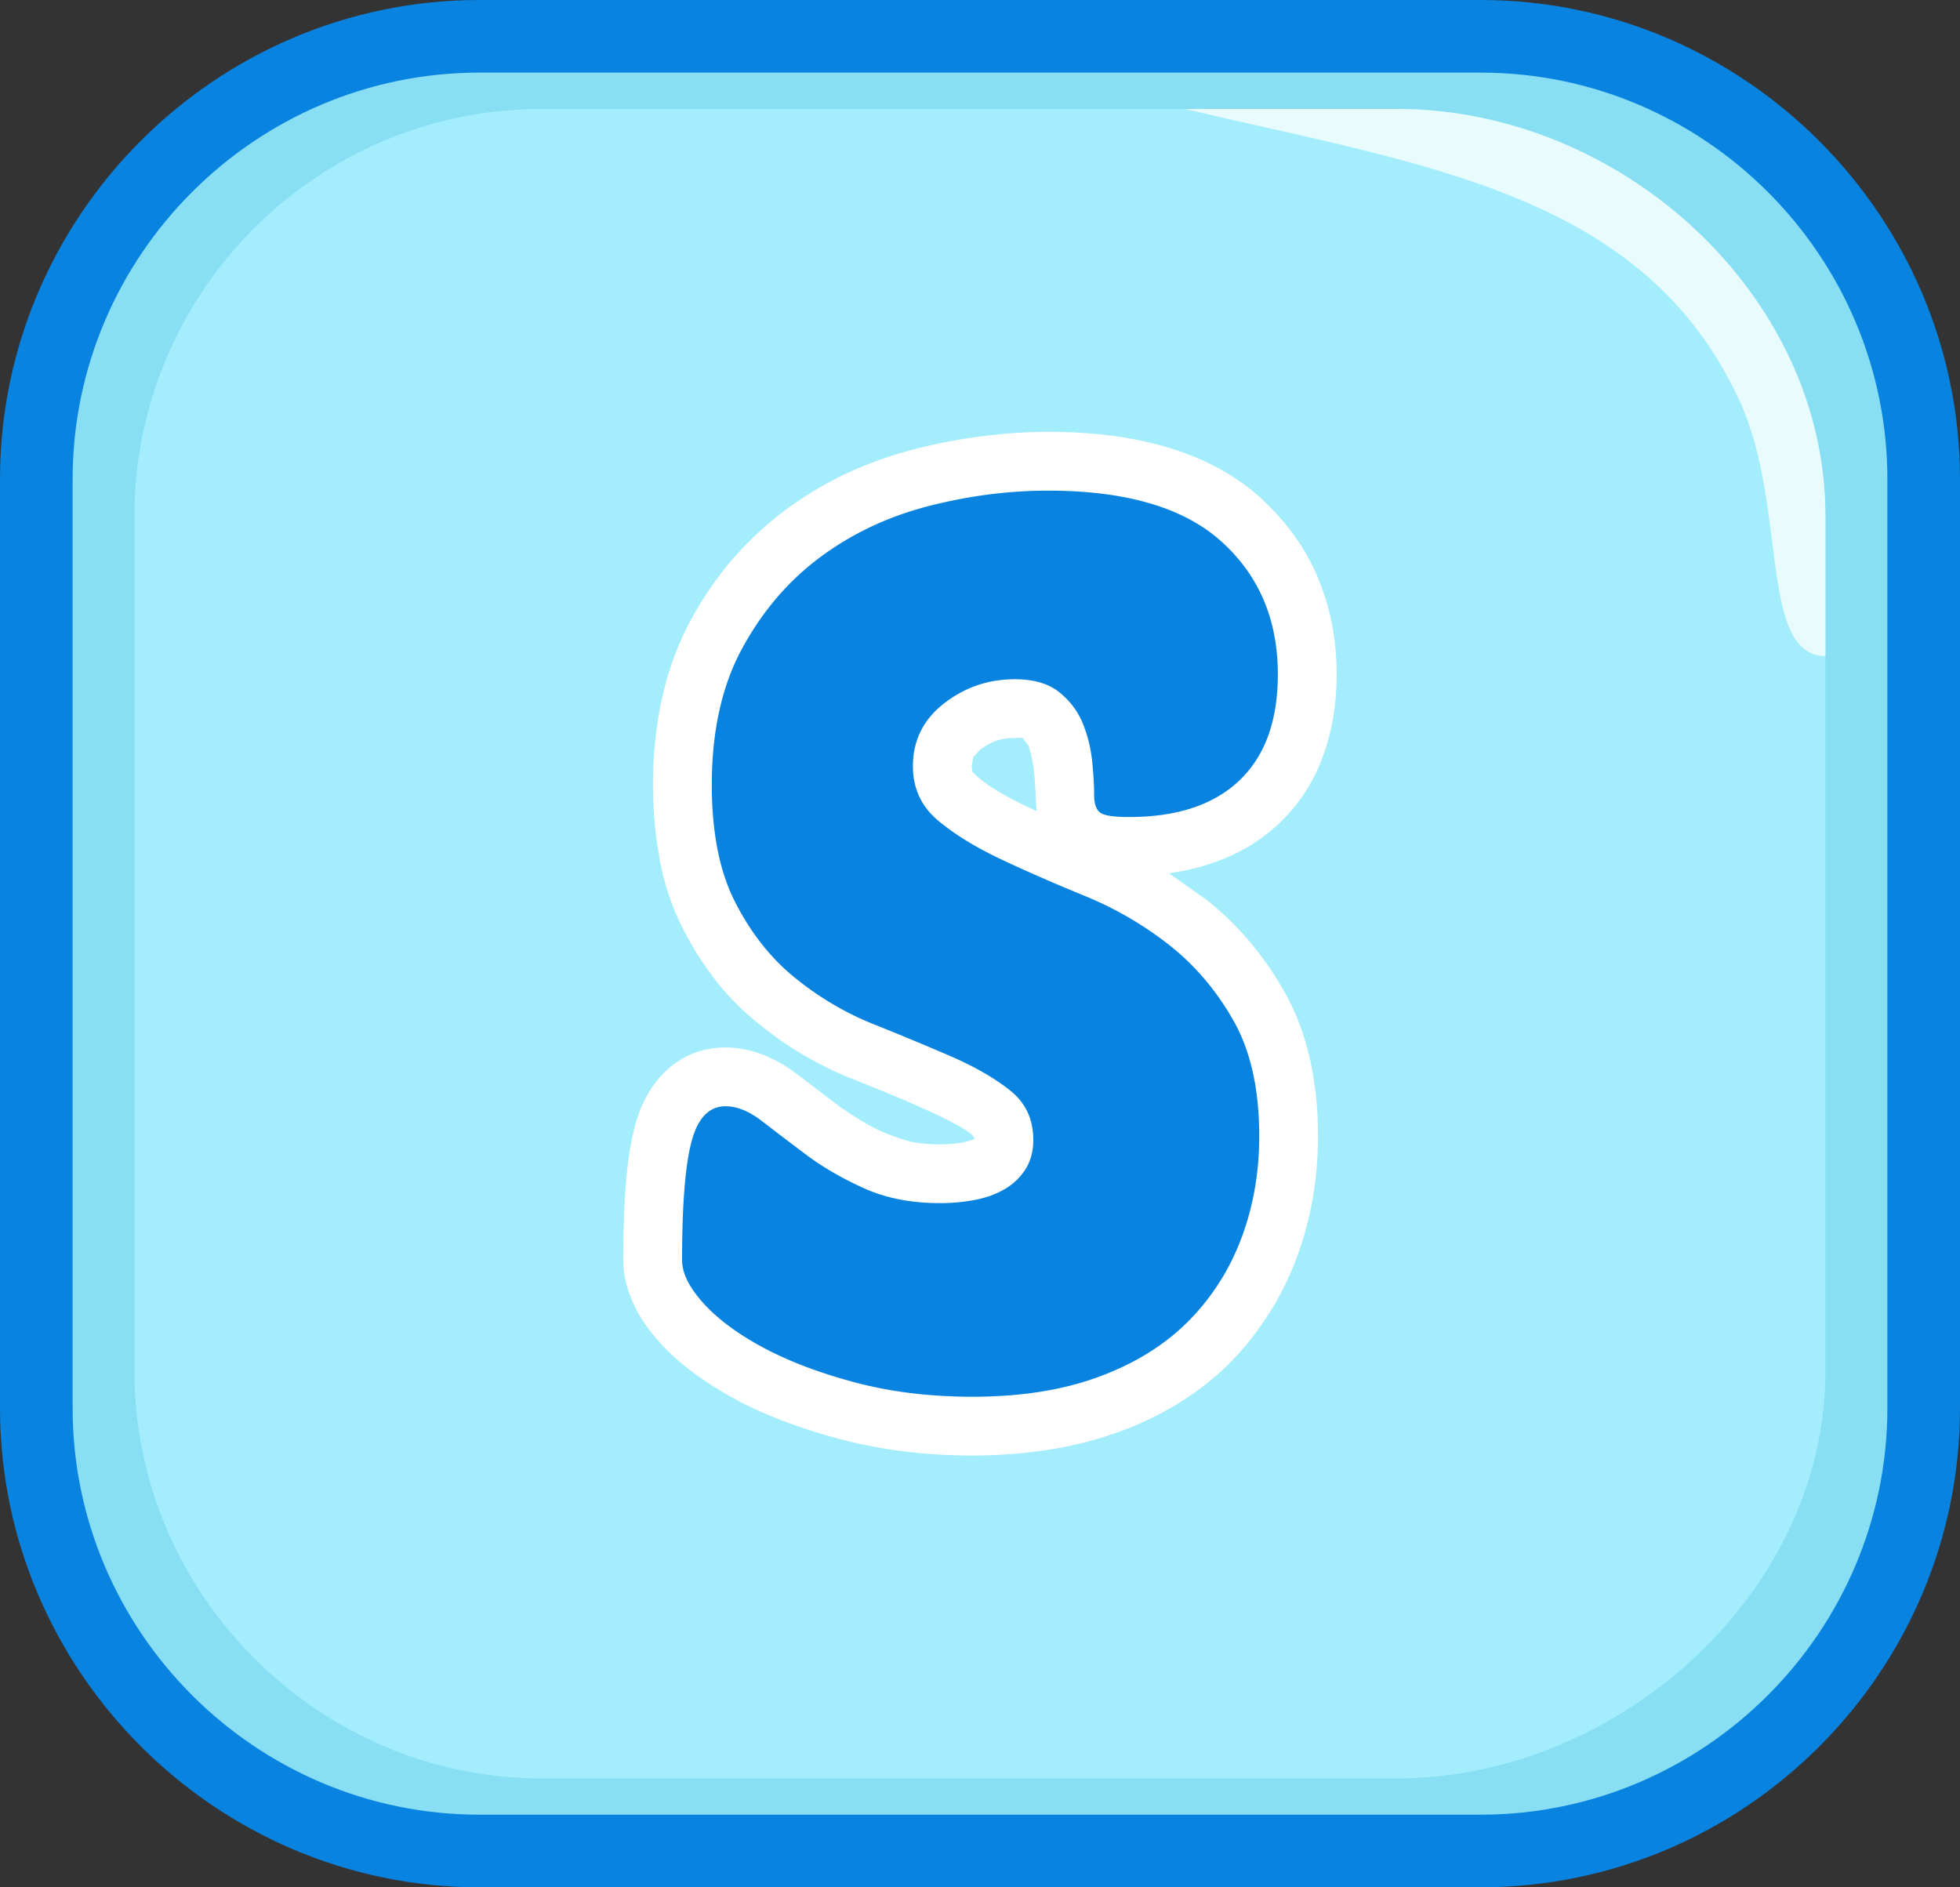
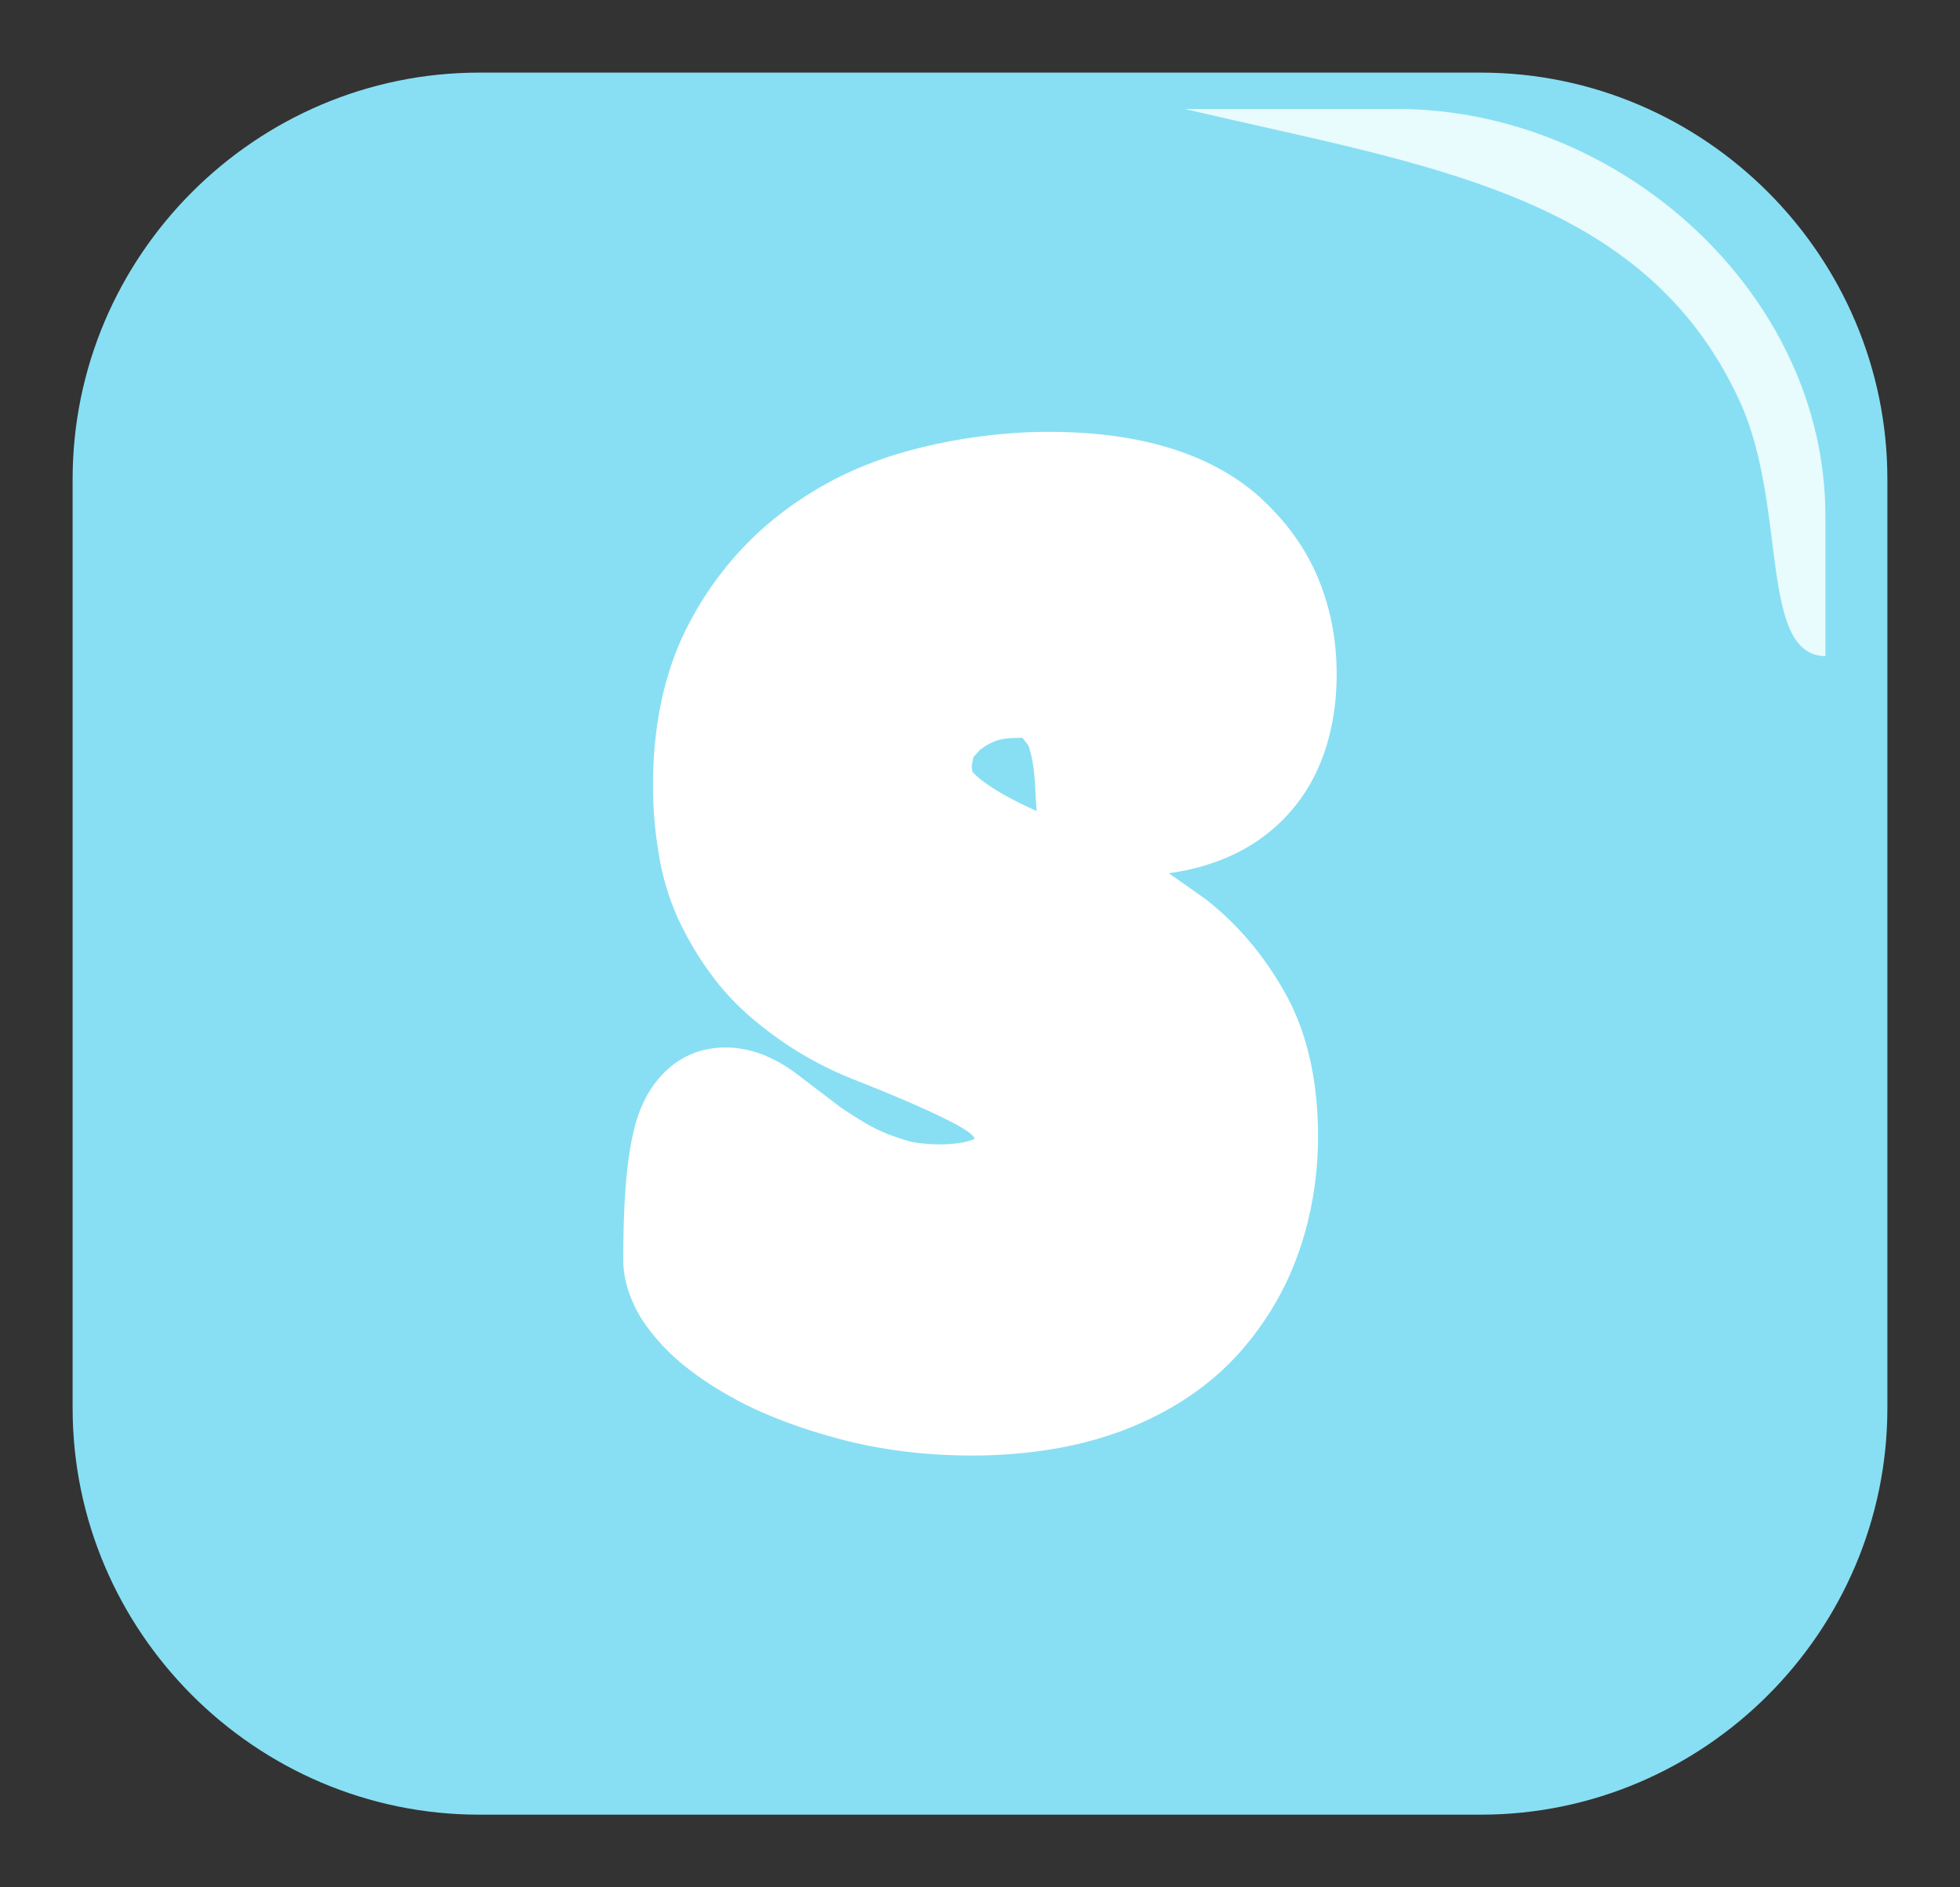
<svg xmlns="http://www.w3.org/2000/svg" shape-rendering="geometricPrecision" text-rendering="geometricPrecision" image-rendering="optimizeQuality" fill-rule="evenodd" clip-rule="evenodd" viewBox="0 0 512 493.03">
  <rect x="0" y="0" width="512" height="493.03" fill="#333333" stroke="none" />
-   <path fill="#0983E0" fill-rule="nonzero" d="M125.195 0h261.61C455.583 0 512 56.416 512 125.195v242.64c0 68.891-56.304 125.195-125.195 125.195h-261.61C56.416 493.03 0 436.614 0 367.835v-242.64C0 56.326 56.349 0 125.195 0z" />
  <path fill="#88DFF3" d="M125.195 18.969h261.61c58.432 0 106.225 47.816 106.225 106.226v242.64c0 58.409-47.816 106.225-106.225 106.225h-261.61c-58.41 0-106.226-47.793-106.226-106.225v-242.64c0-58.432 47.794-106.226 106.226-106.226z" />
-   <path fill="#A3EDFD" d="M141.365 28.465h223.536c58.432 0 111.937 48.466 111.937 106.226v223.671c0 57.759-54.177 106.225-111.937 106.225H141.365c-57.76 0-106.225-47.794-106.225-106.225V134.691c0-58.432 47.793-106.226 106.225-106.226z" />
  <path fill="#E8FBFD" d="M309.448 28.465h55.453c58.432 0 111.937 48.376 111.937 106.226v36.729c-17.514-.313-9.765-39.215-22.419-66.695-24.927-54.154-81.589-61.388-144.971-76.26z" />
  <path fill="#fff" fill-rule="nonzero" d="M273.816 112.812c24.212 0 42.765 5.78 55.488 17.246l.919.895c6.12 5.781 10.837 12.408 14.005 19.835l.315.822c3.072 7.523 4.62 15.747 4.62 24.551 0 7.692-1.185 14.779-3.483 21.165-2.467 6.87-6.313 12.772-11.344 17.585-4.959 4.766-10.958 8.345-18.021 10.668-3.483 1.185-7.136 2.007-10.982 2.539l9.676 6.821a79.28 79.28 0 0111.489 11.103c3.29 3.895 6.386 8.369 9.144 13.255 2.951 5.249 5.176 11.151 6.603 17.61 1.355 6.143 2.056 12.795 2.056 19.883 0 5.612-.484 11.126-1.427 16.496l-.097.484c-.919 5.176-2.346 10.256-4.184 15.166a76.463 76.463 0 01-7.305 14.538l-.532.798c-2.903 4.402-6.12 8.393-9.579 11.852-7.716 7.716-17.416 13.739-28.954 17.973l-.75.241c-5.369 1.911-11.175 3.386-17.367 4.354a129.938 129.938 0 01-20.052 1.548c-11.998 0-23.342-1.379-33.84-4.088-10.401-2.709-19.521-6.119-27.261-10.135l-1.088-.629a88.836 88.836 0 01-9.893-6.168c-3.605-2.612-6.701-5.297-9.313-8.175l-.532-.605c-2.588-2.903-4.717-5.878-6.192-8.853l-.484-1.089c-1.742-3.773-2.637-7.547-2.637-11.296 0-7.498.218-14.077.653-19.592l.025-.363c.459-5.709 1.233-10.595 2.249-14.61 1.403-5.612 3.846-10.28 7.136-13.787l.169-.194c4.475-4.62 9.942-7.015 16.473-7.015 3.41 0 7.014.726 10.521 2.177l1.355.629a37.198 37.198 0 017.087 4.378l11.224 8.539c7.087 4.668 9.99 6.507 18.214 8.901 2.322.436 4.91.678 7.692.678 2.781 0 6.361-.267 8.95-1.428-.17-3.434-31.155-15.311-33.066-16.133-4.112-1.693-8.079-3.701-11.853-5.927-3.87-2.273-7.788-5.031-11.538-8.079a68.323 68.323 0 01-11.102-11.175l-.556-.749c-2.903-3.774-5.564-8.007-7.934-12.627-2.758-5.322-4.838-11.32-6.096-17.754l-.218-1.428c-1.064-5.853-1.62-12.118-1.62-18.625 0-7.958.798-15.577 2.394-22.737 1.645-7.377 4.161-14.175 7.475-20.246 3.023-5.708 6.724-11.03 10.885-15.916a86.488 86.488 0 0113.86-12.892c5.007-3.701 10.352-6.918 15.891-9.531l.799-.363c5.297-2.418 10.981-4.426 16.884-5.95a140.355 140.355 0 0117.464-3.386c6.047-.774 11.949-1.185 17.585-1.185zm-3.024 99.051c-.484-5.998-.218-11.199-2.105-17.028l-1.596-2.105-2.031.073c-1.839 0-3.484.242-4.814.701-1.451.533-2.903 1.355-4.257 2.395l-1.742 1.911-.411 2.346.169 1.452c3.556 3.943 11.974 8.127 16.787 10.255z" />
-   <path fill="#0983E0" fill-rule="nonzero" d="M273.816 128.171c20.318 0 35.412 4.427 45.232 13.28 9.845 8.877 14.755 20.439 14.755 34.71 0 12.094-3.338 21.335-10.038 27.721-6.7 6.385-16.327 9.554-28.857 9.554-3.894 0-6.386-.363-7.474-1.113-1.064-.774-1.621-2.346-1.621-4.716 0-2.153-.145-4.959-.484-8.418a36.18 36.18 0 00-2.418-10.063c-1.307-3.241-3.363-5.998-6.169-8.272-2.806-2.274-6.7-3.411-11.682-3.411-6.919 0-13.063 2.129-18.481 6.338-5.394 4.209-8.103 9.675-8.103 16.375 0 5.83 2.226 10.595 6.652 14.272 4.426 3.676 9.99 7.063 16.69 10.207 6.7 3.145 14.005 6.314 21.891 9.555 7.885 3.265 15.19 7.522 21.89 12.82 6.701 5.297 12.264 11.9 16.715 19.786 4.426 7.885 6.627 17.875 6.627 29.994 0 9.506-1.548 18.431-4.692 26.752-3.145 8.321-7.789 15.553-13.933 21.722-6.168 6.168-13.957 10.981-23.366 14.44-9.385 3.459-20.367 5.177-32.896 5.177-10.813 0-20.827-1.186-29.994-3.556-9.192-2.395-17.198-5.37-24.02-8.926-6.796-3.58-12.142-7.45-16.037-11.683-3.894-4.209-5.829-8.055-5.829-11.514 0-14.247.798-24.527 2.419-30.792 1.62-6.265 4.596-9.409 8.926-9.409 3.023 0 6.216 1.306 9.554 3.894 3.362 2.589 7.184 5.515 11.514 8.757 4.33 3.241 9.361 6.168 15.093 8.756 5.709 2.588 12.361 3.894 19.932 3.894 3.023 0 5.998-.266 8.925-.822 2.903-.532 5.515-1.452 7.765-2.758a15.719 15.719 0 005.515-5.176c1.403-2.177 2.104-4.765 2.104-7.789 0-5.394-2.031-9.724-6.143-12.965-4.113-3.241-9.313-6.216-15.578-8.925a796.823 796.823 0 00-20.27-8.418c-7.233-2.927-13.981-6.918-20.246-11.997-6.289-5.08-11.465-11.635-15.577-19.642-4.112-7.982-6.168-18.262-6.168-30.792 0-14.053 2.66-25.954 7.958-35.678 5.297-9.724 12.094-17.658 20.415-23.826 8.32-6.167 17.73-10.594 28.228-13.303 10.473-2.685 20.899-4.04 31.276-4.04z" />
</svg>